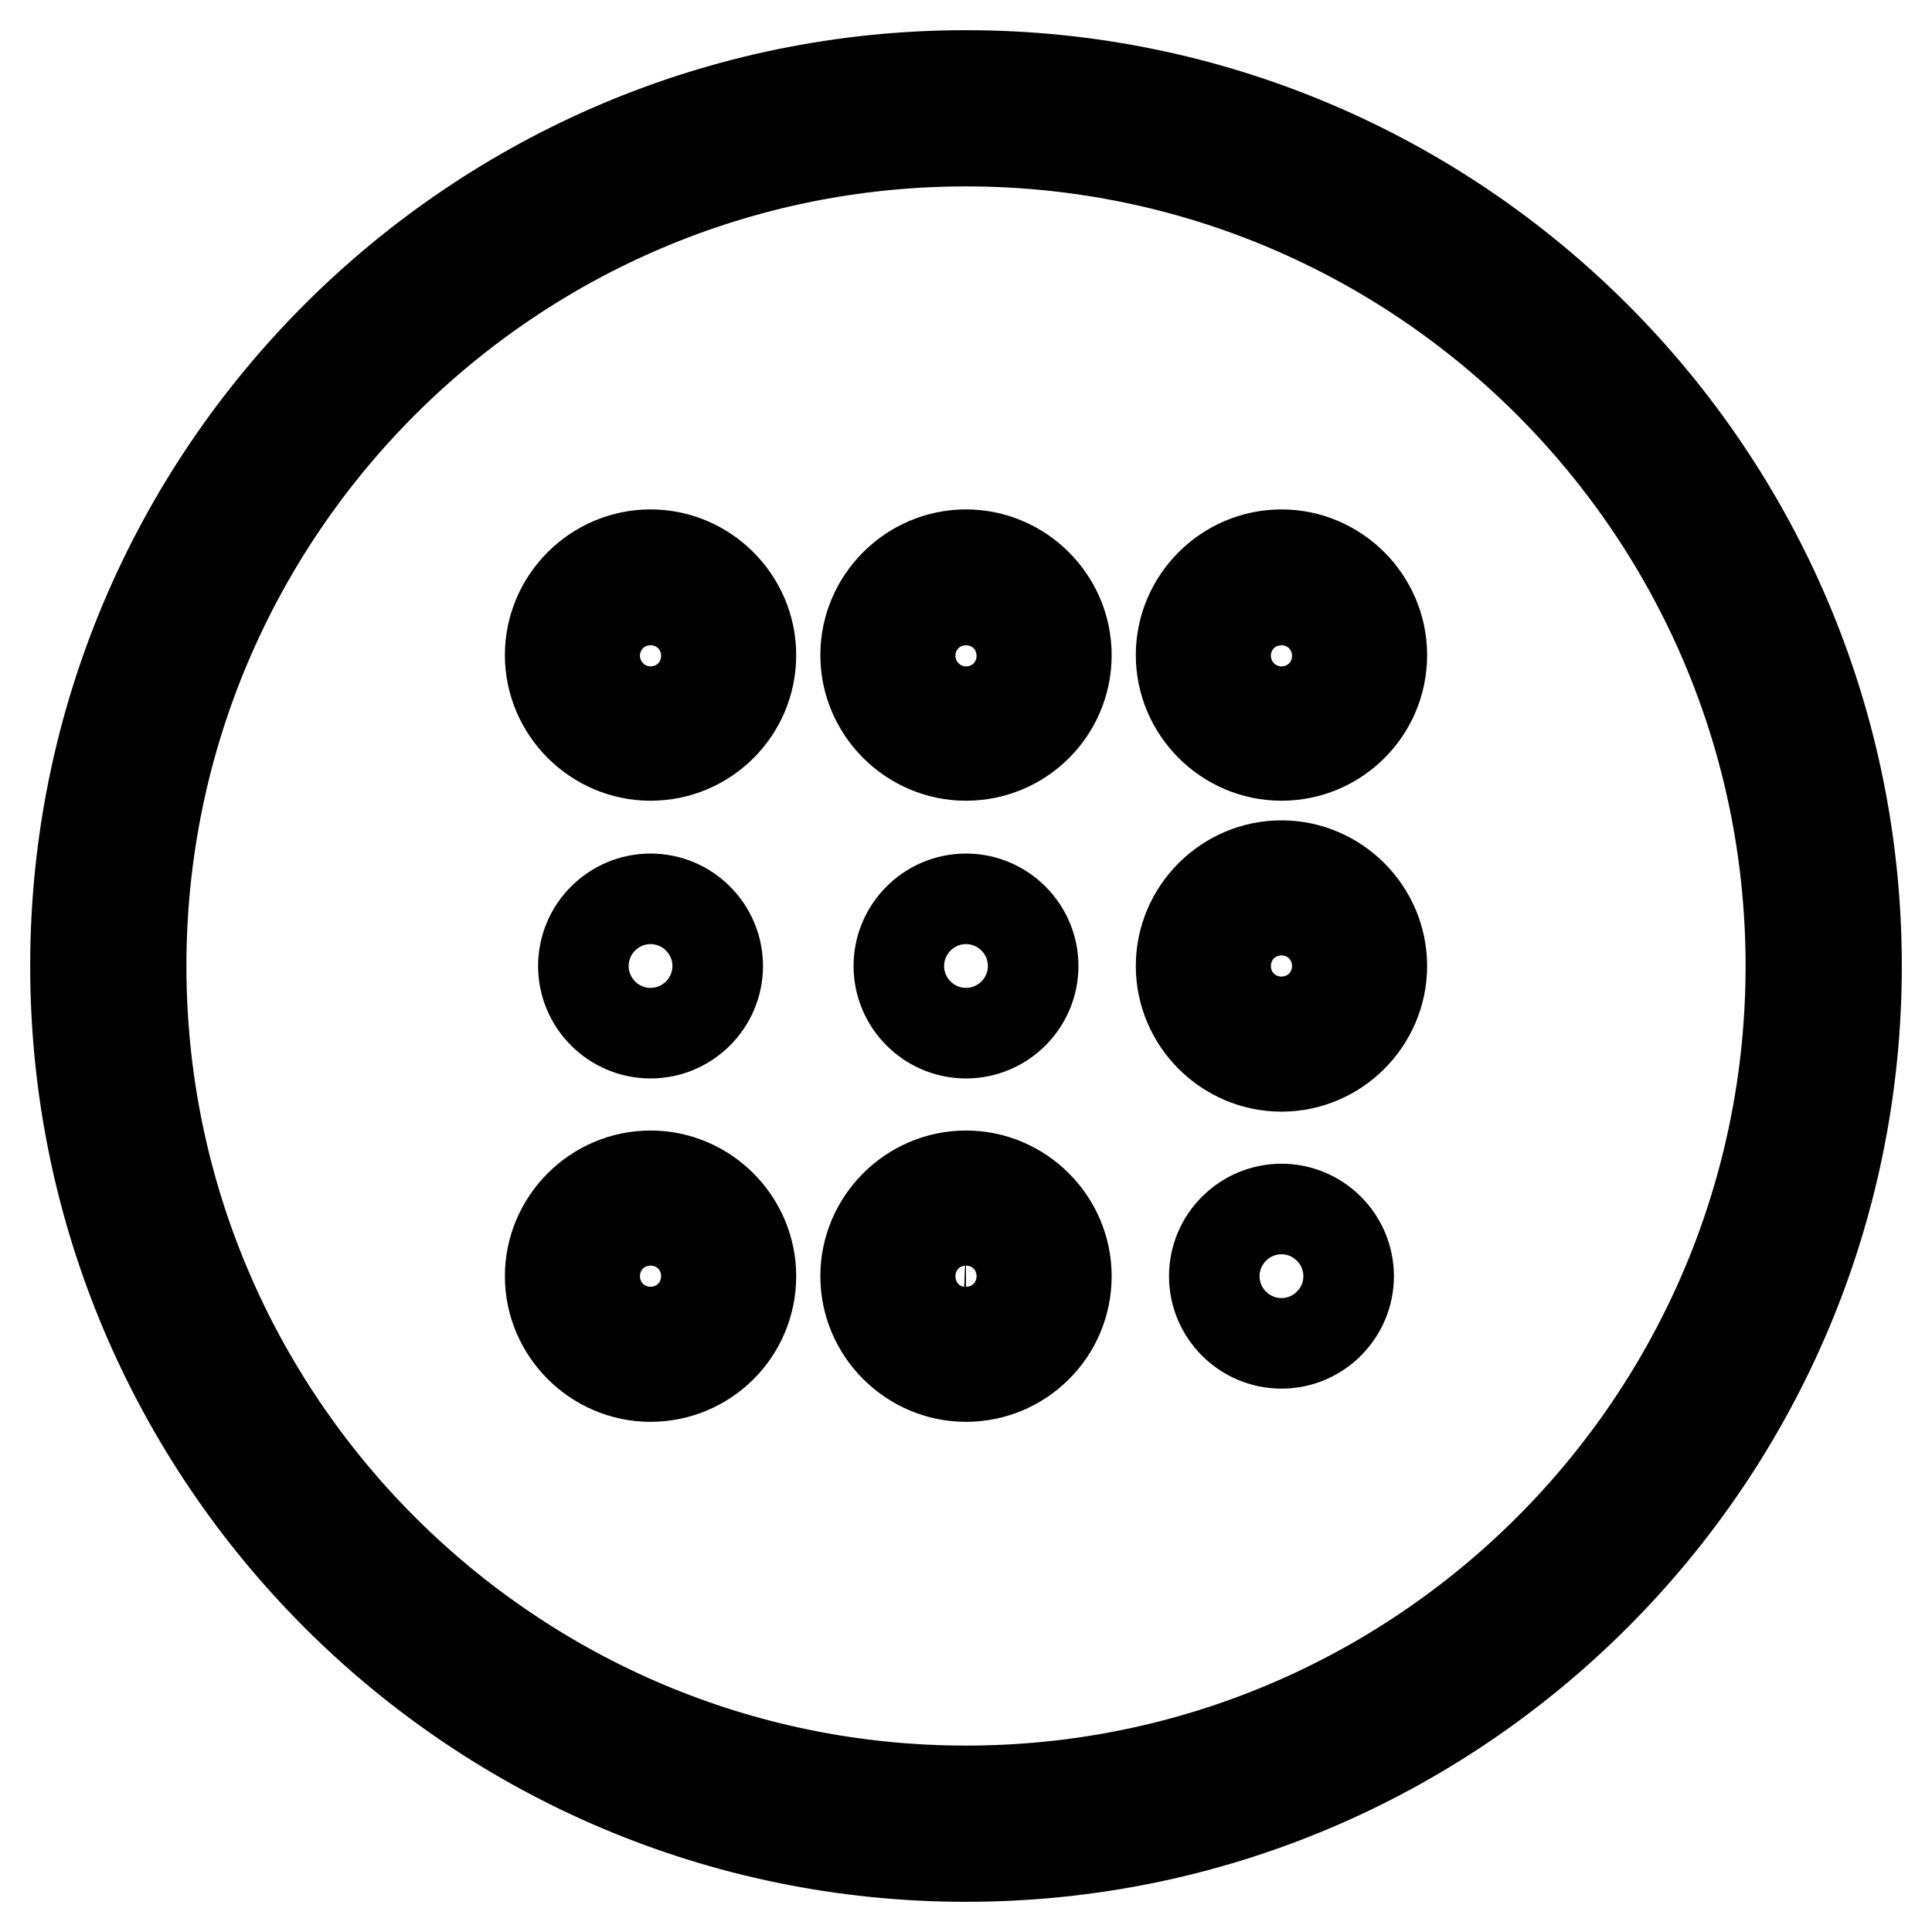
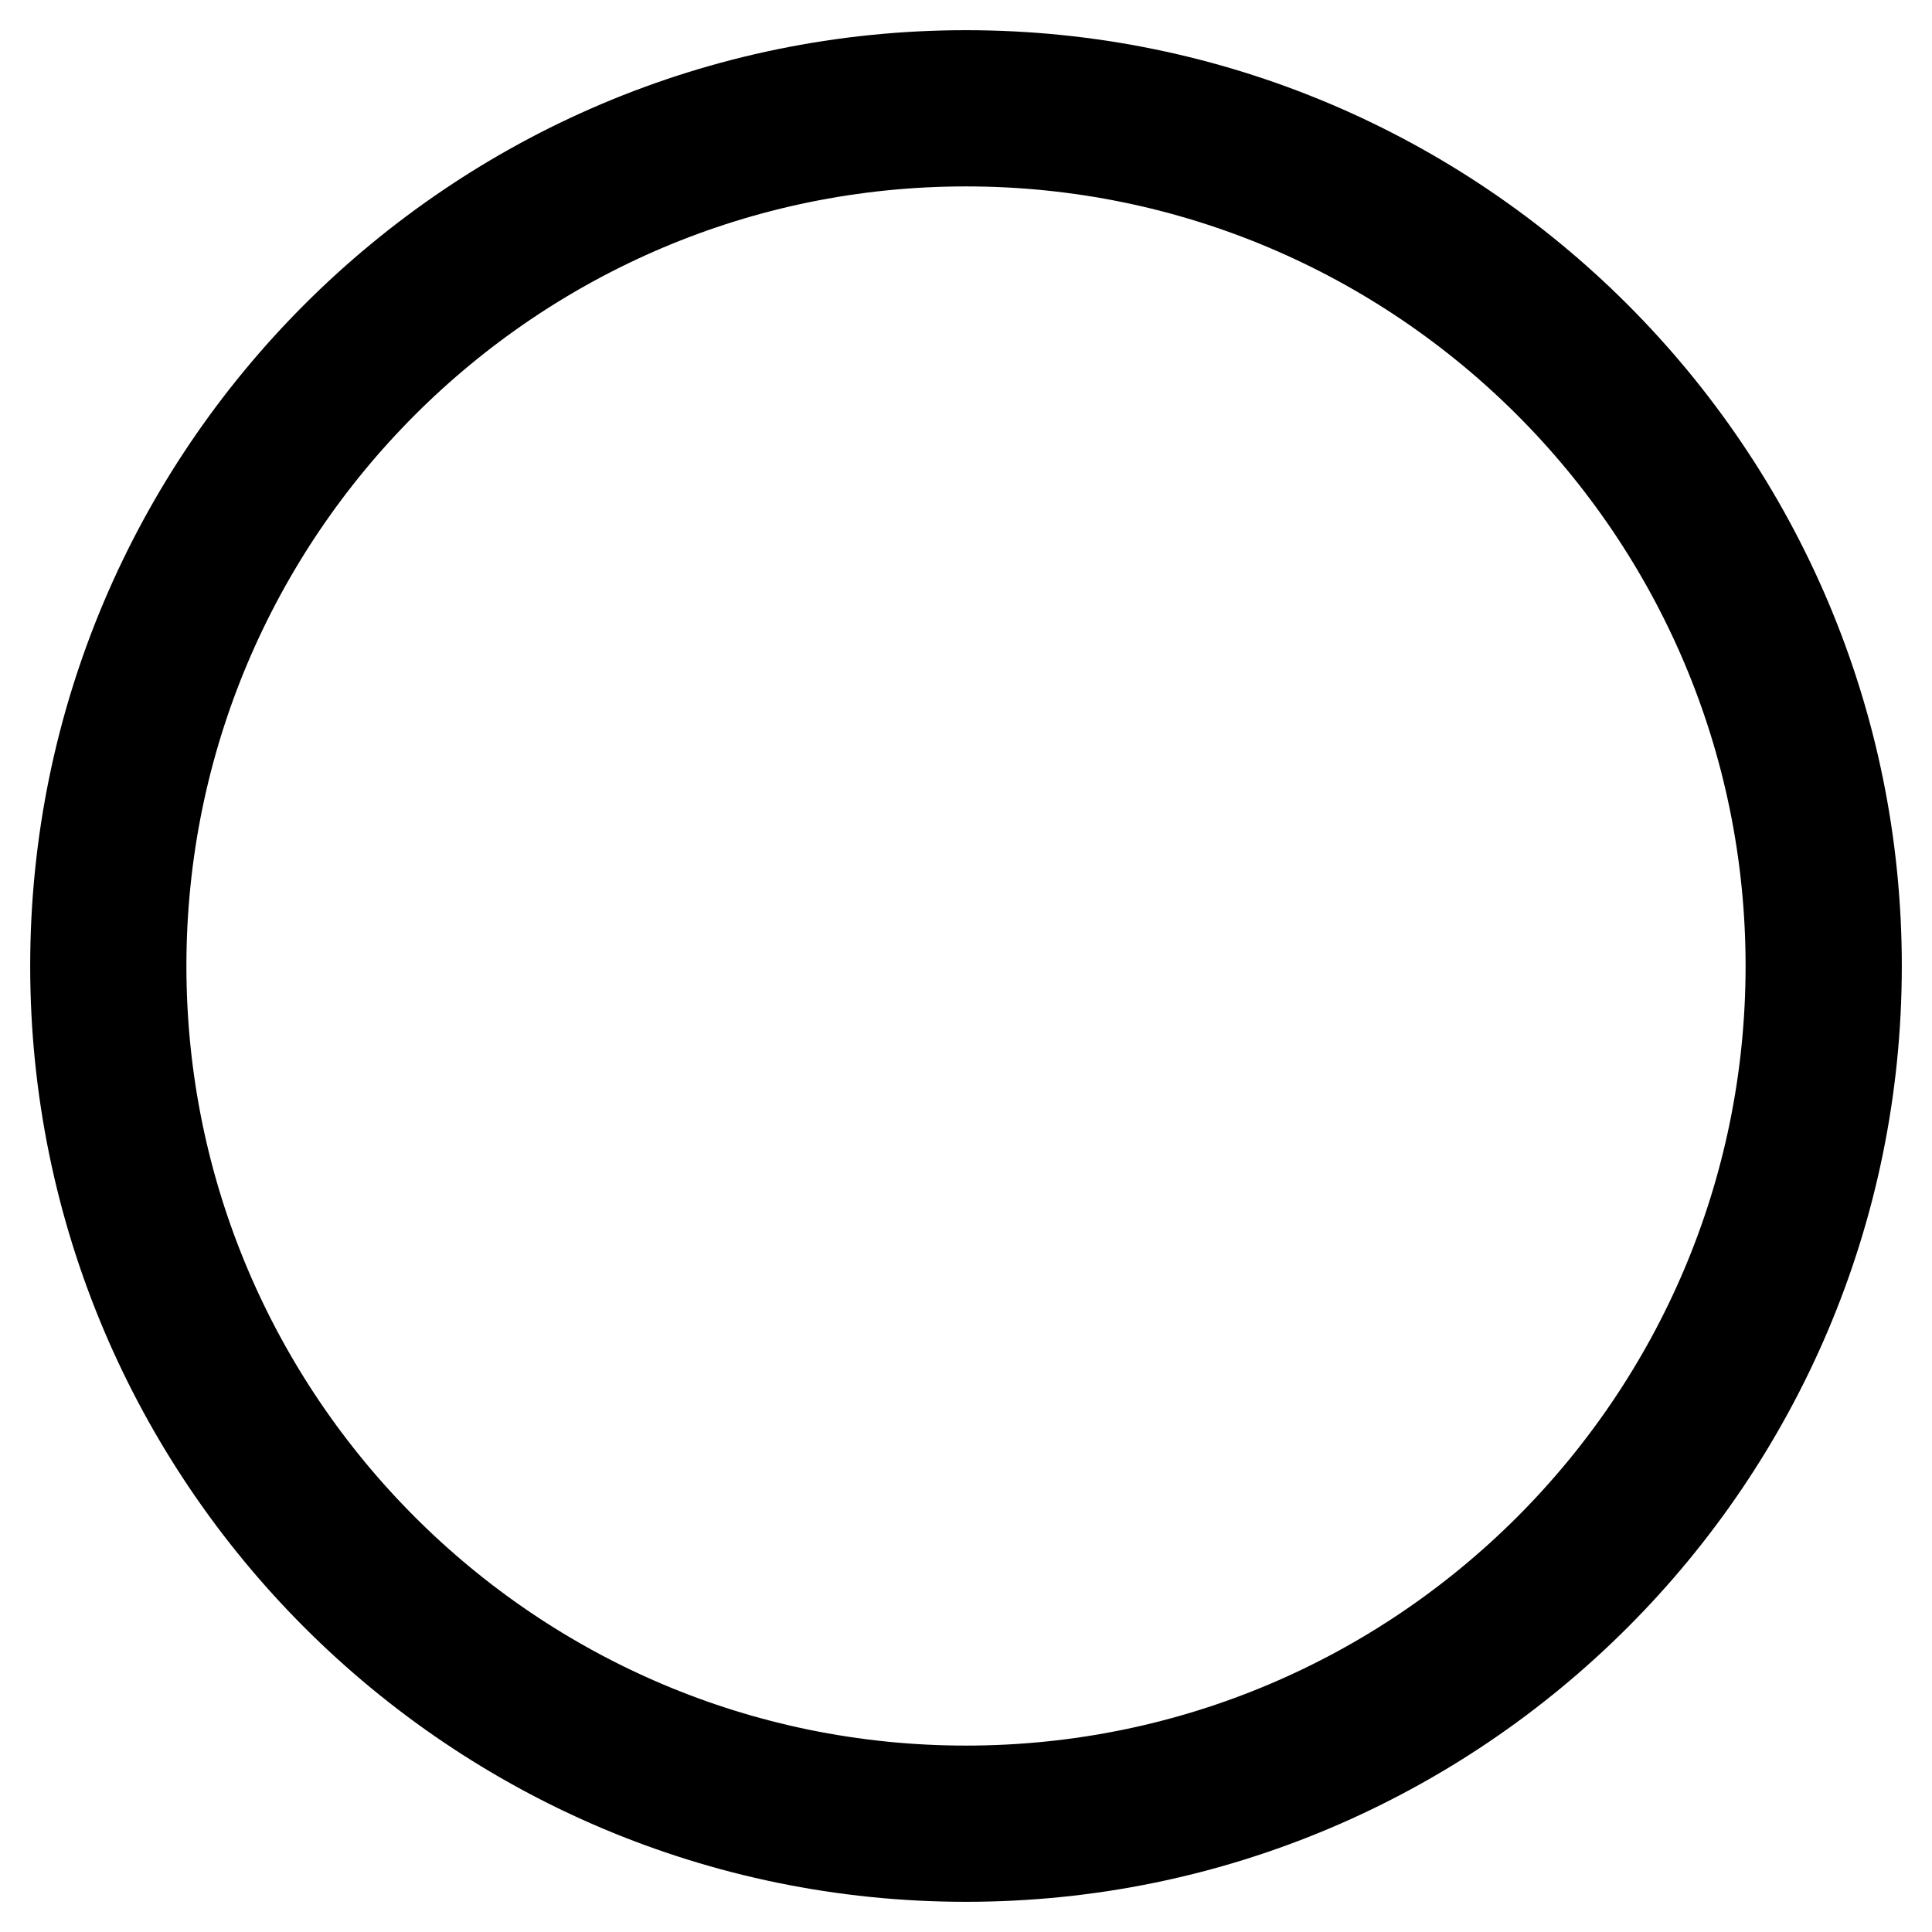
<svg xmlns="http://www.w3.org/2000/svg" version="1.1" x="0px" y="0px" viewBox="0 0 256 256" enable-background="new 0 0 256 256" xml:space="preserve">
  <g>
    <path stroke-width="12" fill-opacity="0" stroke="#000000" d="M128,246c-65.1,0-118-52.9-118-118C10,62.9,62.9,10,128,10c65.1,0,118,52.9,118,118 C246,193.1,193.1,246,128,246z M128,18.7c-60.3,0-109.3,49-109.3,109.3c0,60.3,49,109.3,109.3,109.3c60.3,0,109.3-49,109.3-109.3 C237.3,67.7,188.3,18.7,128,18.7z" />
-     <path stroke-width="12" fill-opacity="0" stroke="#000000" d="M86.2,100.1c-7.3,0-13.3-6-13.3-13.3c0-7.3,6-13.3,13.3-13.3c7.3,0,13.3,6,13.3,13.3 C99.5,94.2,93.5,100.1,86.2,100.1z M86.2,82.3c-2.5,0-4.6,2.1-4.6,4.6c0,2.5,2.1,4.6,4.6,4.6c2.5,0,4.6-2.1,4.6-4.6 C90.8,84.3,88.7,82.3,86.2,82.3z M128,100.1c-7.3,0-13.3-6-13.3-13.3c0-7.3,6-13.3,13.3-13.3c7.3,0,13.3,6,13.3,13.3 C141.3,94.2,135.3,100.1,128,100.1z M128,82.3c-2.5,0-4.6,2.1-4.6,4.6c0,2.5,2.1,4.6,4.6,4.6c2.5,0,4.6-2.1,4.6-4.6 C132.6,84.3,130.5,82.3,128,82.3z M169.8,100.1c-7.3,0-13.3-6-13.3-13.3c0-7.3,6-13.3,13.3-13.3c7.3,0,13.3,6,13.3,13.3 C183.1,94.2,177.1,100.1,169.8,100.1z M169.8,82.3c-2.5,0-4.6,2.1-4.6,4.6c0,2.5,2.1,4.6,4.6,4.6c2.5,0,4.6-2.1,4.6-4.6 C174.4,84.3,172.3,82.3,169.8,82.3z" />
-     <path stroke-width="12" fill-opacity="0" stroke="#000000" d="M77.3,128c0,4.9,4,8.9,8.9,8.9s8.9-4,8.9-8.9s-4-8.9-8.9-8.9S77.3,123.1,77.3,128L77.3,128z" />
-     <path stroke-width="12" fill-opacity="0" stroke="#000000" d="M119.1,128c0,4.9,4,8.9,8.9,8.9s8.9-4,8.9-8.9s-4-8.9-8.9-8.9S119.1,123.1,119.1,128L119.1,128z" />
-     <path stroke-width="12" fill-opacity="0" stroke="#000000" d="M169.8,141.3c-7.3,0-13.3-6-13.3-13.3c0-7.3,6-13.3,13.3-13.3c7.3,0,13.3,6,13.3,13.3 C183.1,135.3,177.1,141.3,169.8,141.3z M169.8,123.4c-2.5,0-4.6,2.1-4.6,4.6c0,2.5,2.1,4.6,4.6,4.6c2.5,0,4.6-2.1,4.6-4.6 C174.4,125.5,172.3,123.4,169.8,123.4z M86.2,182.4c-7.3,0-13.3-6-13.3-13.3s6-13.3,13.3-13.3c7.3,0,13.3,6,13.3,13.3 C99.5,176.5,93.5,182.4,86.2,182.4z M86.2,164.5c-2.5,0-4.6,2.1-4.6,4.6c0,2.5,2.1,4.6,4.6,4.6c2.5,0,4.6-2.1,4.6-4.6 C90.8,166.6,88.7,164.5,86.2,164.5z M128,182.4c-7.3,0-13.3-6-13.3-13.3s6-13.3,13.3-13.3c7.3,0,13.3,6,13.3,13.3 C141.3,176.5,135.3,182.4,128,182.4z M128,164.5c-2.5,0-4.6,2.1-4.6,4.6c0,2.5,2.1,4.6,4.6,4.6c2.5,0,4.6-2.1,4.6-4.6 C132.6,166.6,130.5,164.6,128,164.5z" />
-     <path stroke-width="12" fill-opacity="0" stroke="#000000" d="M160.9,169.1c0,4.9,4,8.9,8.9,8.9c4.9,0,8.9-4,8.9-8.9s-4-8.9-8.9-8.9C164.9,160.2,160.9,164.2,160.9,169.1 L160.9,169.1z" />
  </g>
</svg>